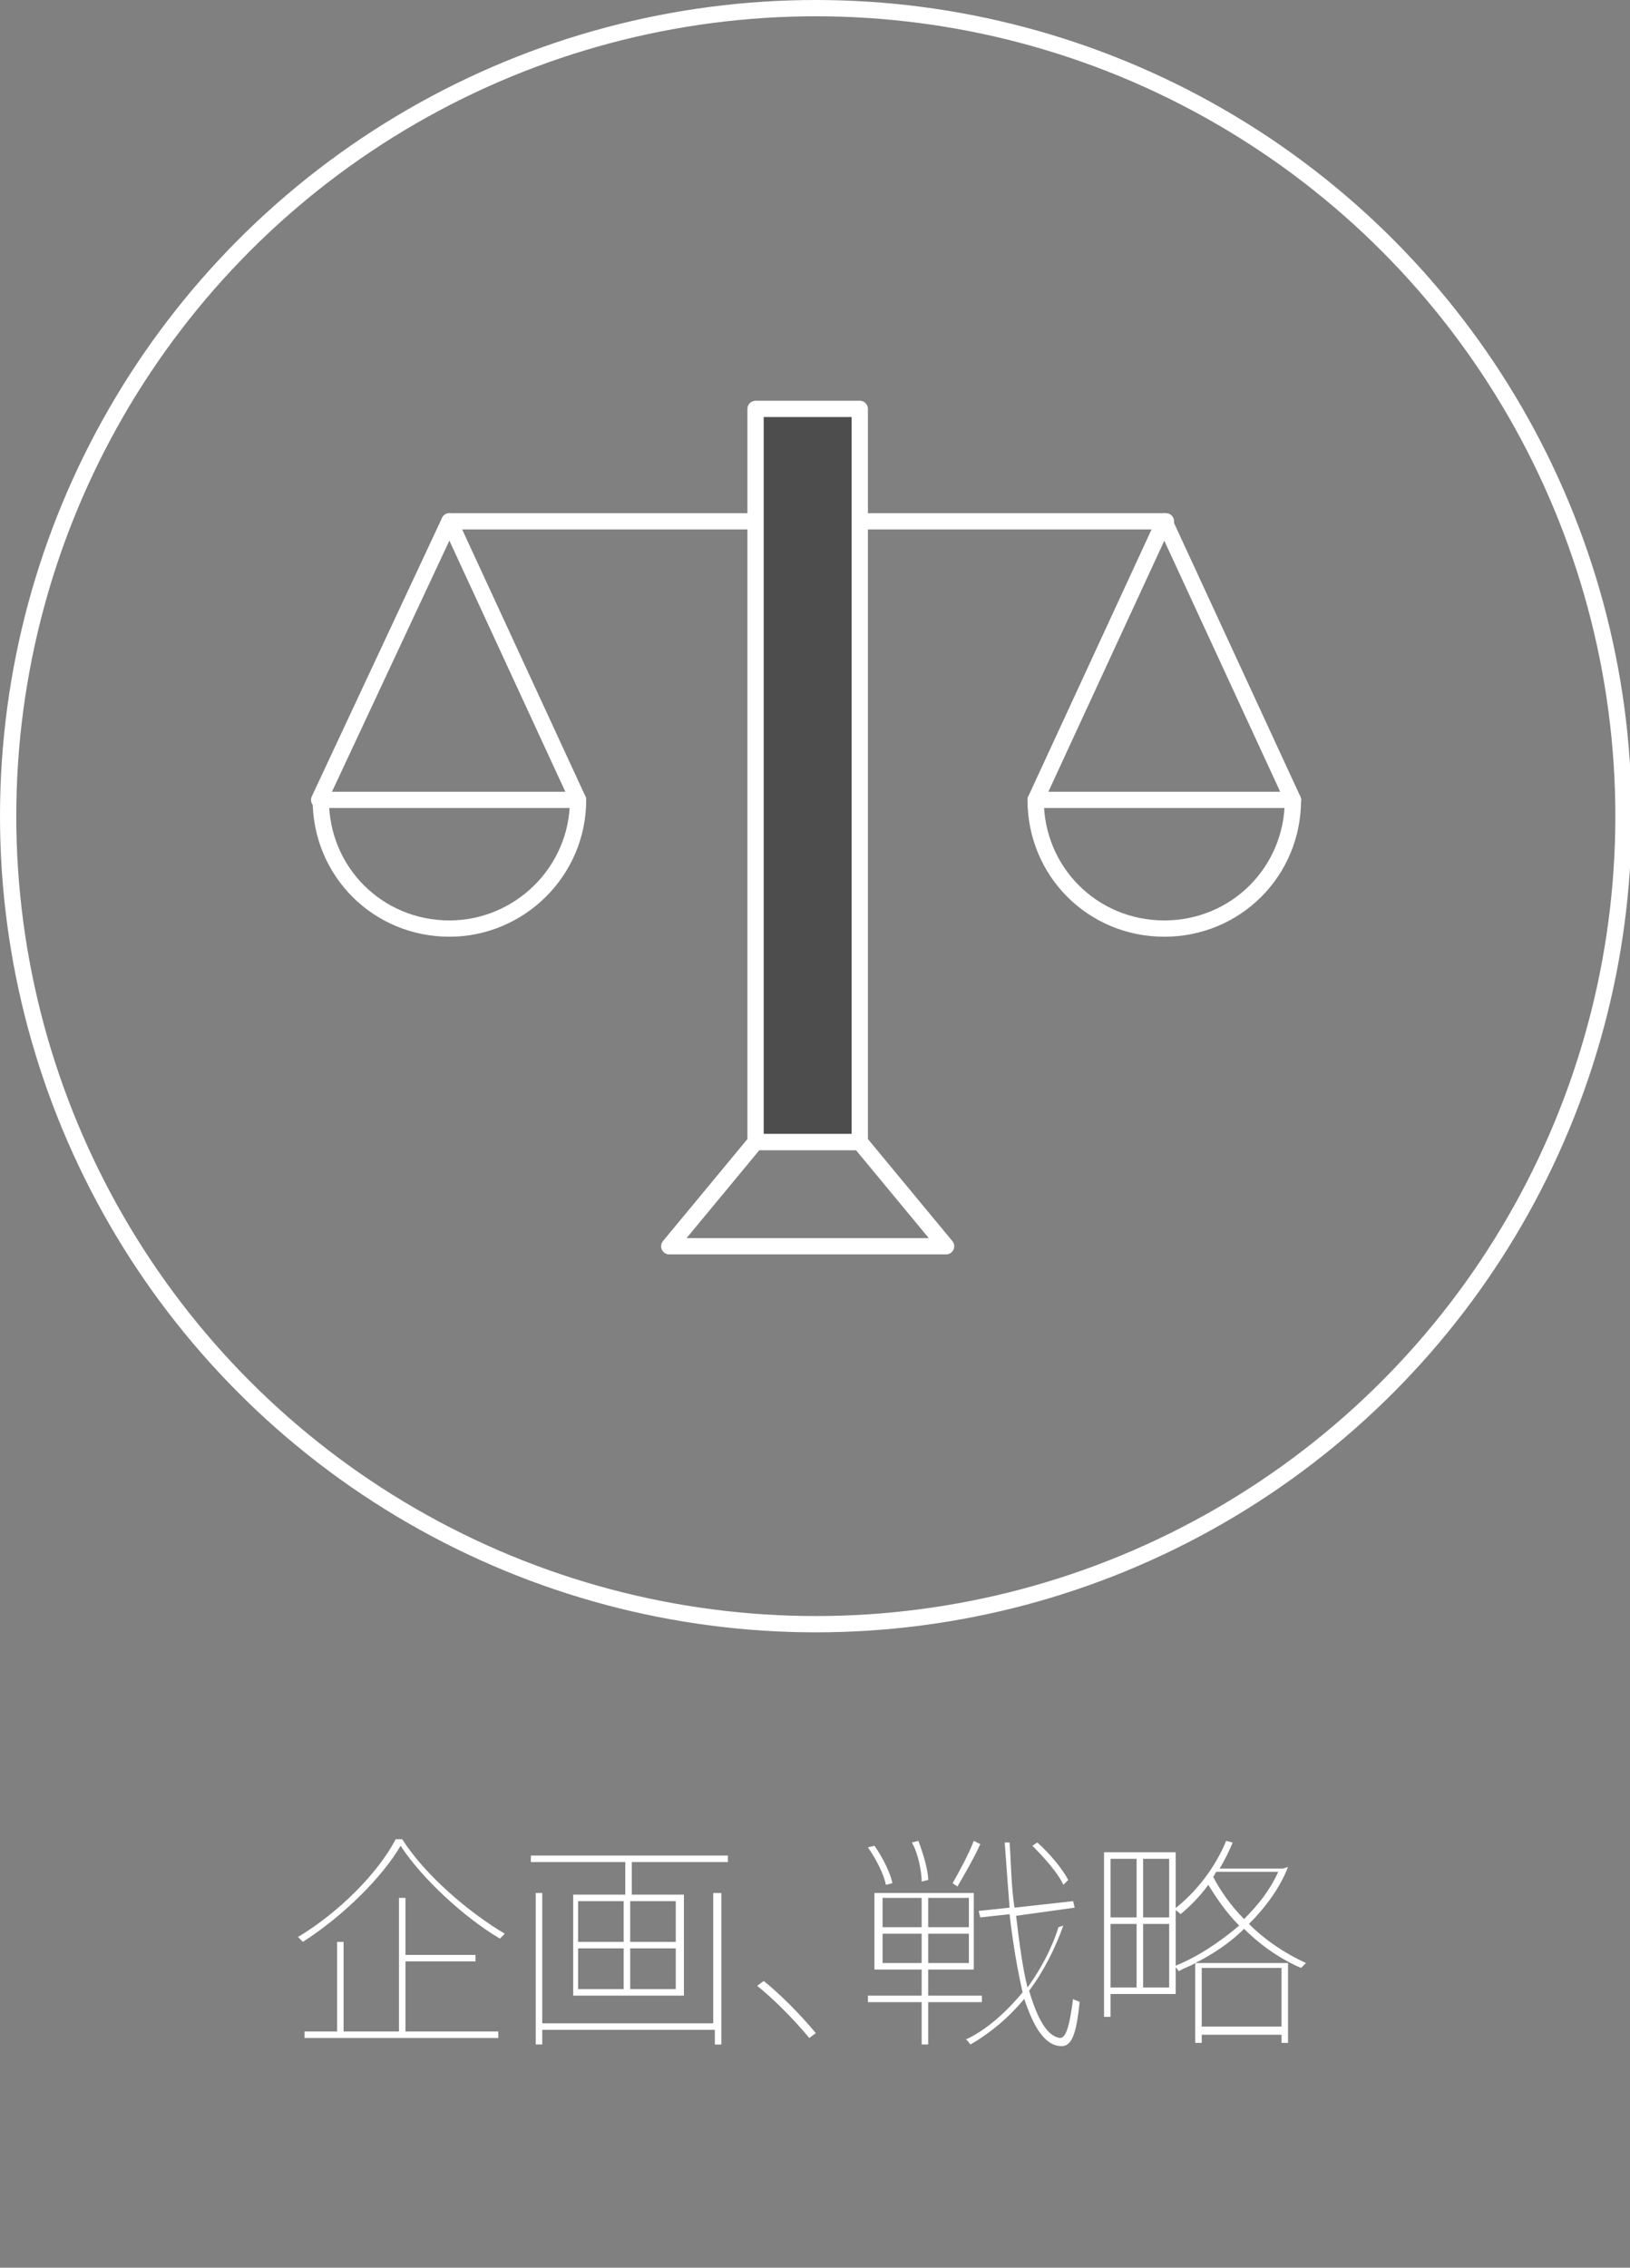
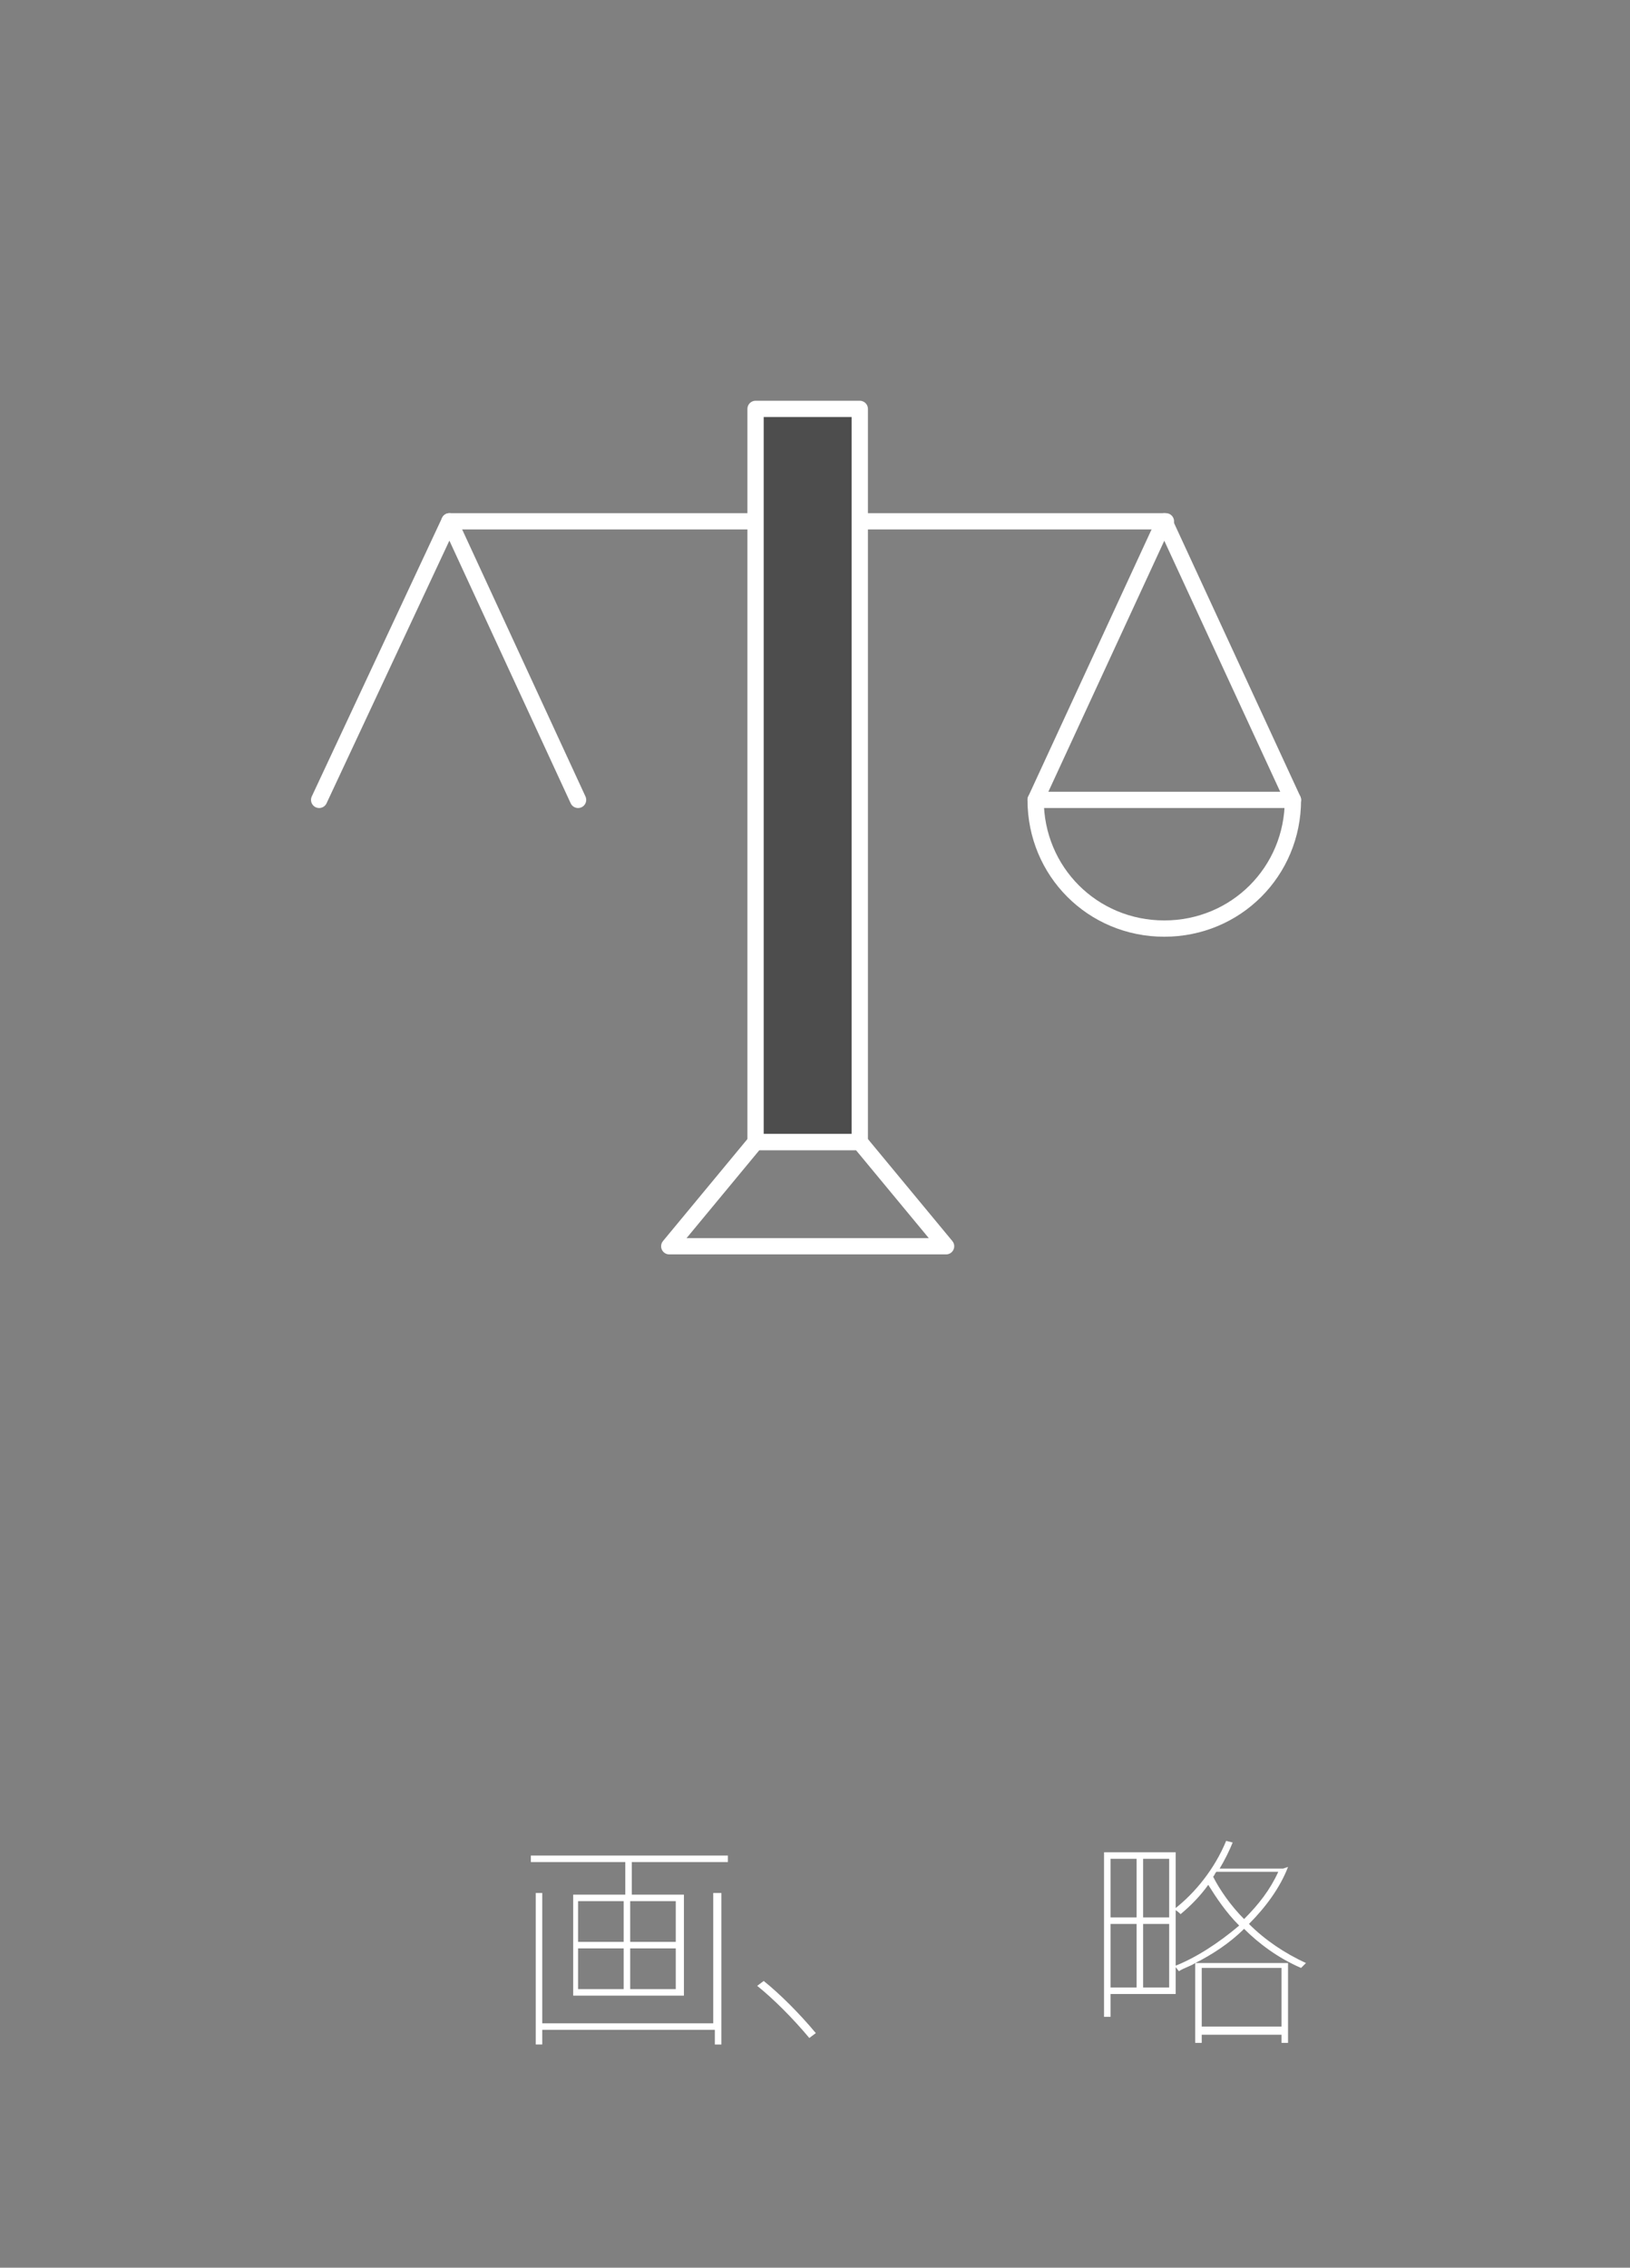
<svg xmlns="http://www.w3.org/2000/svg" version="1.1" id="レイヤー_1" x="0px" y="0px" viewBox="0 0 100.1 139.2" enable-background="new 0 0 100.1 139.2" xml:space="preserve">
  <rect x="0" y="0" width="100.1" height="139.2" fill="#808080" stroke="none" />
  <g id="team_x5F_flow_x5F_icn2.svg">
    <g>
-       <ellipse fill="none" stroke="#FFFFFF" stroke-linecap="round" stroke-linejoin="round" stroke-miterlimit="10" cx="50.1" cy="50.1" rx="49.6" ry="49.6" />
      <g>
        <polygon fill="none" stroke="#FFFFFF" stroke-linecap="round" stroke-linejoin="round" stroke-miterlimit="10" points="     41.1,76.5 46.4,70.1 52.8,70.1 58.1,76.5    " />
        <line fill="none" stroke="#FFFFFF" stroke-linecap="round" stroke-linejoin="round" stroke-miterlimit="10" x1="27.6" y1="32" x2="71.6" y2="32" />
        <path fill="none" stroke="#FFFFFF" stroke-linecap="round" stroke-linejoin="round" stroke-miterlimit="10" d="M79.4,49.1     c0,4.4-3.5,7.9-7.9,7.9c-4.4,0-7.9-3.5-7.9-7.9C67,49.1,74.8,49.1,79.4,49.1z" />
        <polyline fill="none" stroke="#FFFFFF" stroke-linecap="round" stroke-linejoin="round" stroke-miterlimit="10" points="     79.4,49.1 71.5,32 63.6,49.1    " />
-         <path fill="none" stroke="#FFFFFF" stroke-linecap="round" stroke-linejoin="round" stroke-miterlimit="10" d="M35.5,49.1     c0,4.4-3.6,7.9-7.9,7.9c-4.4,0-7.9-3.5-7.9-7.9C23.1,49.1,30.9,49.1,35.5,49.1z" />
        <polyline fill="none" stroke="#FFFFFF" stroke-linecap="round" stroke-linejoin="round" stroke-miterlimit="10" points="     35.5,49.1 27.6,32 19.6,49.1    " />
        <rect x="46.4" y="25.1" fill="#4D4D4D" stroke="#FFFFFF" stroke-linecap="round" stroke-linejoin="round" stroke-miterlimit="10" width="6.4" height="45" />
      </g>
    </g>
    <g>
-       <path fill="#FFFFFF" d="M24.7,112.9c1.4,2.2,4.1,4.5,6.3,5.8c-0.1,0.1-0.2,0.2-0.3,0.3c-2.2-1.3-4.8-3.7-6.1-5.7    c-1.1,1.9-3.5,4.3-6,5.9c-0.1-0.1-0.2-0.2-0.3-0.3c2.5-1.5,4.9-3.9,6-6H24.7z M24.9,124.7h5.7v0.4H18.7v-0.4h2v-5.5h0.4v5.5h3.4    v-8.2h0.4v3.5h4.3v0.4h-4.3V124.7z" />
      <path fill="#FFFFFF" d="M44.7,113.9v0.4h-5.9v2h3.2v6.2h-6.8v-6.2h3.2v-2h-5.8v-0.4H44.7z M43.9,116.2h0.4v9.3h-0.4v-0.9H33.3v0.9    h-0.4v-9.3h0.4v8h10.5V116.2z M35.5,119.2h2.8v-2.5h-2.8V119.2z M35.5,122.1h2.8v-2.5h-2.8V122.1z M41.5,116.7h-2.8v2.5h2.8V116.7    z M41.5,119.6h-2.8v2.5h2.8V119.6z" />
      <path fill="#FFFFFF" d="M49.7,125.1c-1-1.2-2.2-2.4-3.2-3.2l0.4-0.3c1,0.8,2.2,2,3.2,3.2L49.7,125.1z" />
-       <path fill="#FFFFFF" d="M57,122.9v2.6h-0.4v-2.6h-3.3v-0.4h3.3v-1.6h-2.9v-4.7h6.1v4.7H57v1.6h3.3v0.4H57z M54.4,115.7    c-0.1-0.6-0.6-1.6-1.1-2.3l0.4-0.1c0.5,0.7,1,1.7,1.1,2.3L54.4,115.7z M54.2,118.3h2.4v-1.8h-2.4V118.3z M54.2,120.5h2.4v-1.8    h-2.4V120.5z M56.6,115.5c0-0.6-0.2-1.7-0.6-2.4l0.4-0.1c0.3,0.8,0.6,1.8,0.6,2.4L56.6,115.5z M59.5,116.5H57v1.8h2.5V116.5z     M59.5,118.7H57v1.8h2.5V118.7z M60.2,113.2c-0.4,0.9-1,1.9-1.4,2.6l-0.3-0.2c0.4-0.7,1-1.8,1.3-2.6L60.2,113.2z M65.3,118.2    c-0.5,1.4-1.2,2.8-2.1,4c0.5,1.7,1.1,2.8,1.9,2.9c0.4,0,0.6-0.9,0.8-2.4c0.1,0.1,0.3,0.1,0.4,0.2c-0.2,2-0.5,2.7-1.1,2.7    c-1,0-1.7-1.1-2.3-2.9c-1,1.2-2.1,2.1-3.3,2.8c-0.1-0.1-0.2-0.3-0.3-0.3c1.3-0.6,2.5-1.7,3.5-2.9c-0.3-1.3-0.6-3-0.8-4.8l-1.8,0.2    l-0.1-0.4l1.9-0.2c-0.1-1.3-0.2-2.6-0.3-4H62c0.1,1.4,0.1,2.7,0.3,4l3.6-0.4l0.1,0.4l-3.6,0.5c0.2,1.7,0.4,3.2,0.7,4.4    c0.8-1.1,1.5-2.4,1.9-3.7L65.3,118.2z M65.3,115.7c-0.3-0.7-1.2-1.7-1.9-2.4l0.3-0.2c0.8,0.7,1.6,1.7,1.9,2.3L65.3,115.7z" />
      <path fill="#FFFFFF" d="M72.2,122.4h-4v1.4h-0.4v-10.1h4.4V122.4z M68.2,114.1v3.6h1.6v-3.6H68.2z M68.2,122h1.6v-3.9h-1.6V122z     M71.8,114.1h-1.6v3.6h1.6V114.1z M71.8,122v-3.9h-1.6v3.9H71.8z M79.1,114.6c-0.5,1.3-1.4,2.5-2.4,3.5c1,1,2.2,1.8,3.5,2.4    c-0.1,0.1-0.2,0.2-0.3,0.3c-1.4-0.6-2.6-1.5-3.5-2.4c-0.9,0.9-2,1.6-3,2.1h5.7v4.9h-0.4v-0.5h-4.9v0.5h-0.4v-4.9    c-0.3,0.2-0.7,0.3-1,0.5c-0.1-0.1-0.2-0.3-0.3-0.3c1.3-0.5,2.7-1.4,4-2.5c-0.8-0.8-1.4-1.7-1.9-2.5c-0.5,0.7-1.1,1.3-1.7,1.8    c-0.1-0.1-0.2-0.2-0.4-0.3c1.3-1,2.5-2.5,3.2-4.2l0.4,0.1c-0.2,0.5-0.5,1.1-0.8,1.6h3.8l0.1,0L79.1,114.6z M73.8,120.8v3.6h4.9    v-3.6H73.8z M74.7,114.9c-0.1,0.1-0.1,0.2-0.2,0.3c0.4,0.8,1.1,1.8,1.9,2.6c0.9-0.9,1.6-1.8,2.1-2.9H74.7z" />
    </g>
  </g>
  <g>
</g>
  <g>
</g>
  <g>
</g>
  <g>
</g>
  <g>
</g>
  <g>
</g>
  <g>
</g>
  <g>
</g>
  <g>
</g>
  <g>
</g>
  <g>
</g>
  <g>
</g>
  <g>
</g>
  <g>
</g>
  <g>
</g>
</svg>